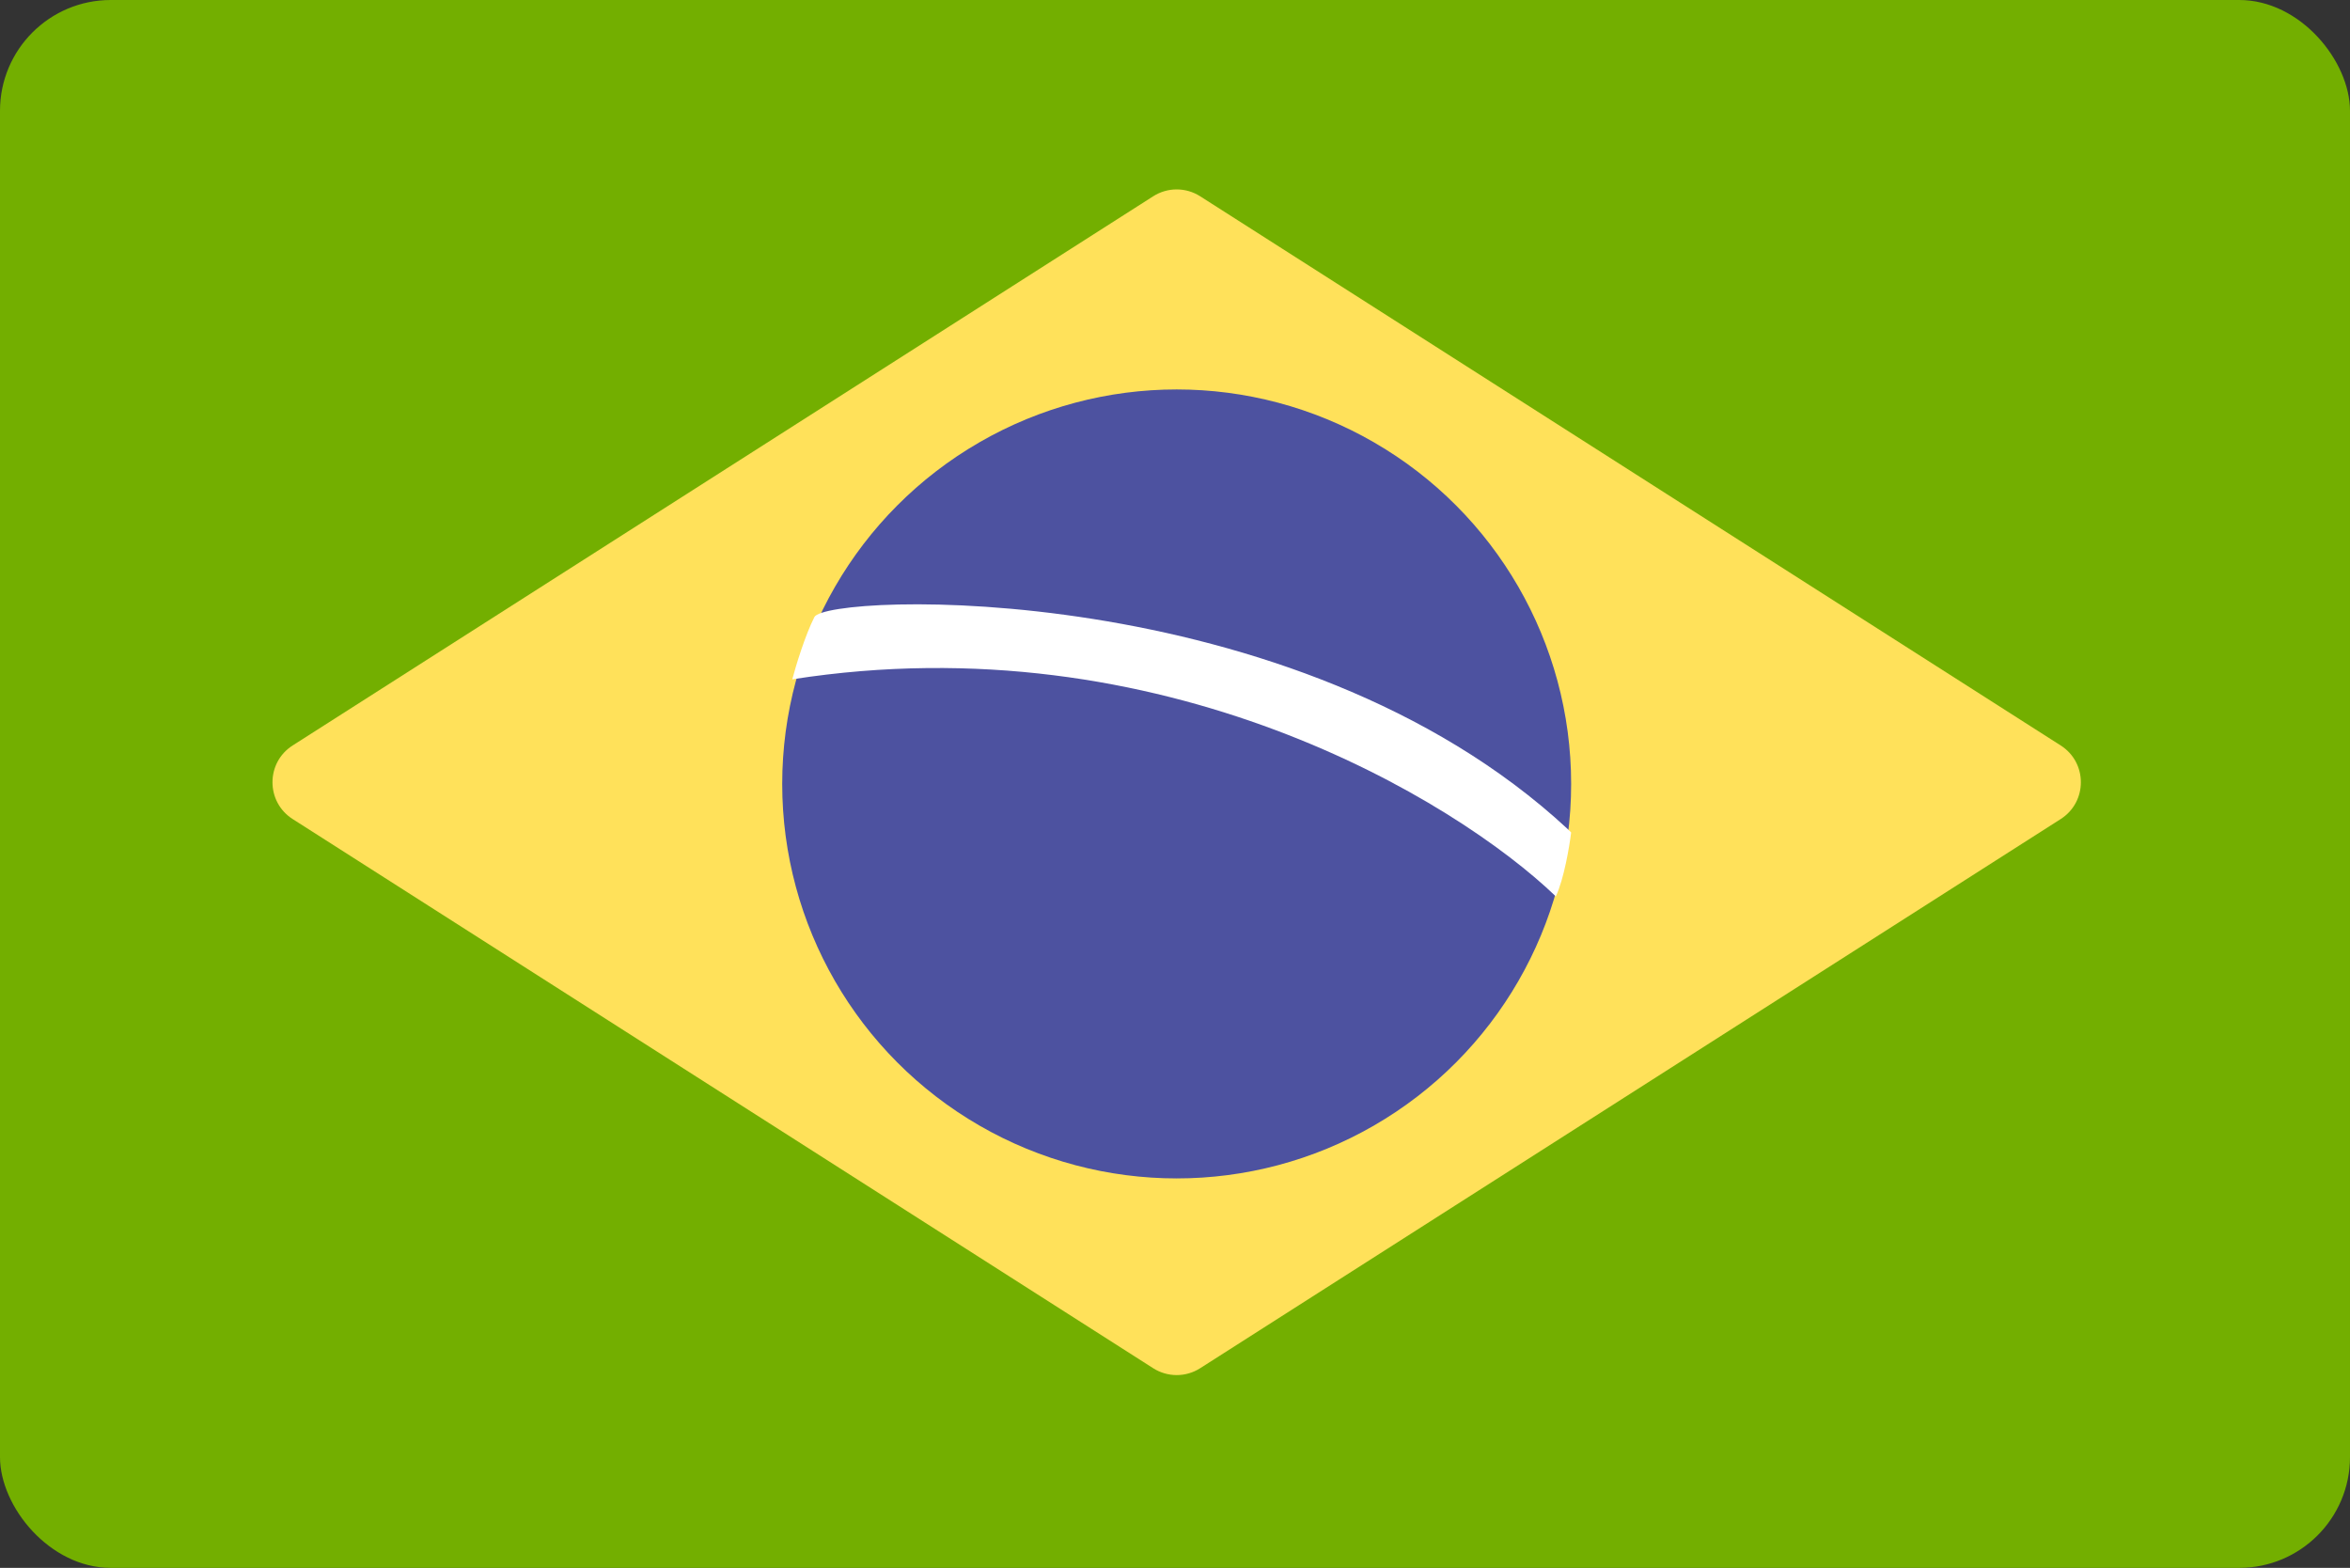
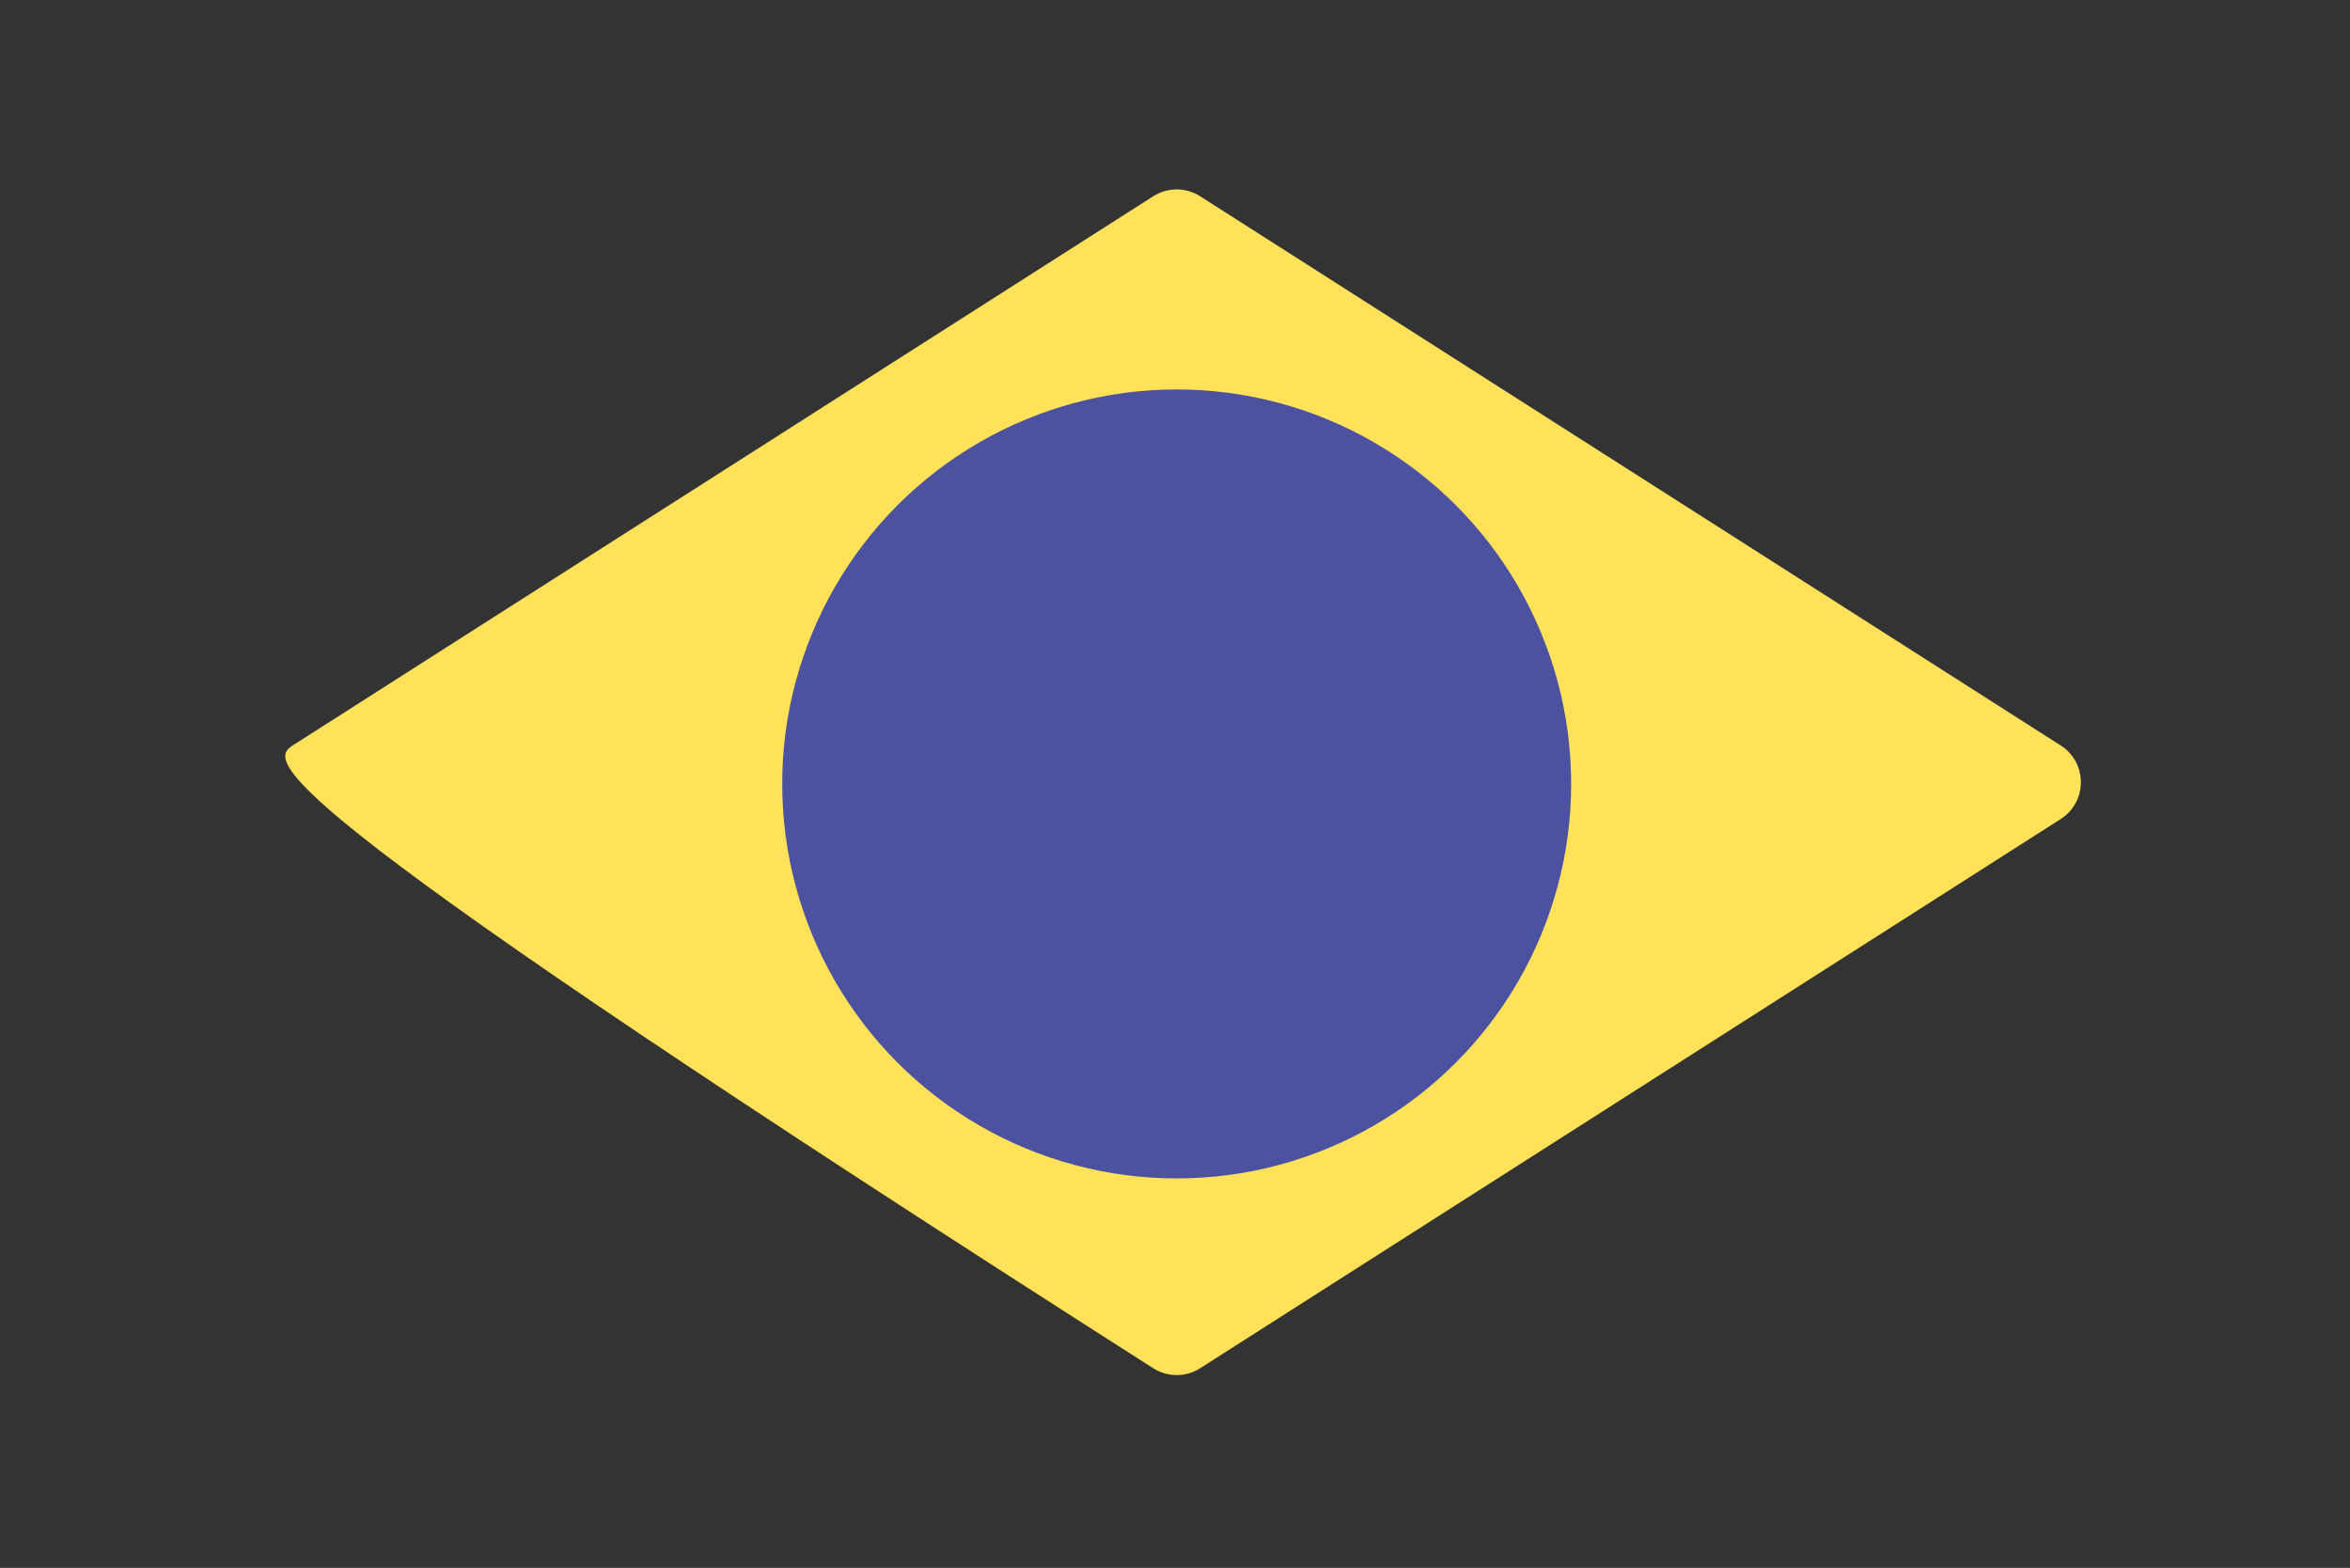
<svg xmlns="http://www.w3.org/2000/svg" width="700" height="467" viewBox="0 0 700 467" fill="none">
  <rect x="0" y="0" width="700" height="467" fill="#333333" stroke="none" />
-   <rect width="700" height="467" rx="33" fill="#73AF00" />
-   <path d="M343.507 58.463C347.772 55.741 353.228 55.741 357.493 58.463L613.827 222.041C621.836 227.152 621.836 238.848 613.827 243.959L357.493 407.537C353.228 410.259 347.772 410.259 343.507 407.537L87.173 243.959C79.164 238.848 79.164 227.152 87.173 222.041L343.507 58.463Z" fill="#FFE15A" />
+   <path d="M343.507 58.463C347.772 55.741 353.228 55.741 357.493 58.463L613.827 222.041C621.836 227.152 621.836 238.848 613.827 243.959L357.493 407.537C353.228 410.259 347.772 410.259 343.507 407.537C79.164 238.848 79.164 227.152 87.173 222.041L343.507 58.463Z" fill="#FFE15A" />
  <circle cx="350.5" cy="233.5" r="117.5" fill="#4D52A0" />
-   <path d="M242.585 183.792C239.748 189.406 237.013 198.495 236 202.338C346.225 185.095 433.555 238.261 463.441 267C465.872 261.787 467.493 252.129 468 247.952L466.987 246.95C385.432 171.26 246.131 176.774 242.585 183.792Z" fill="white" />
</svg>